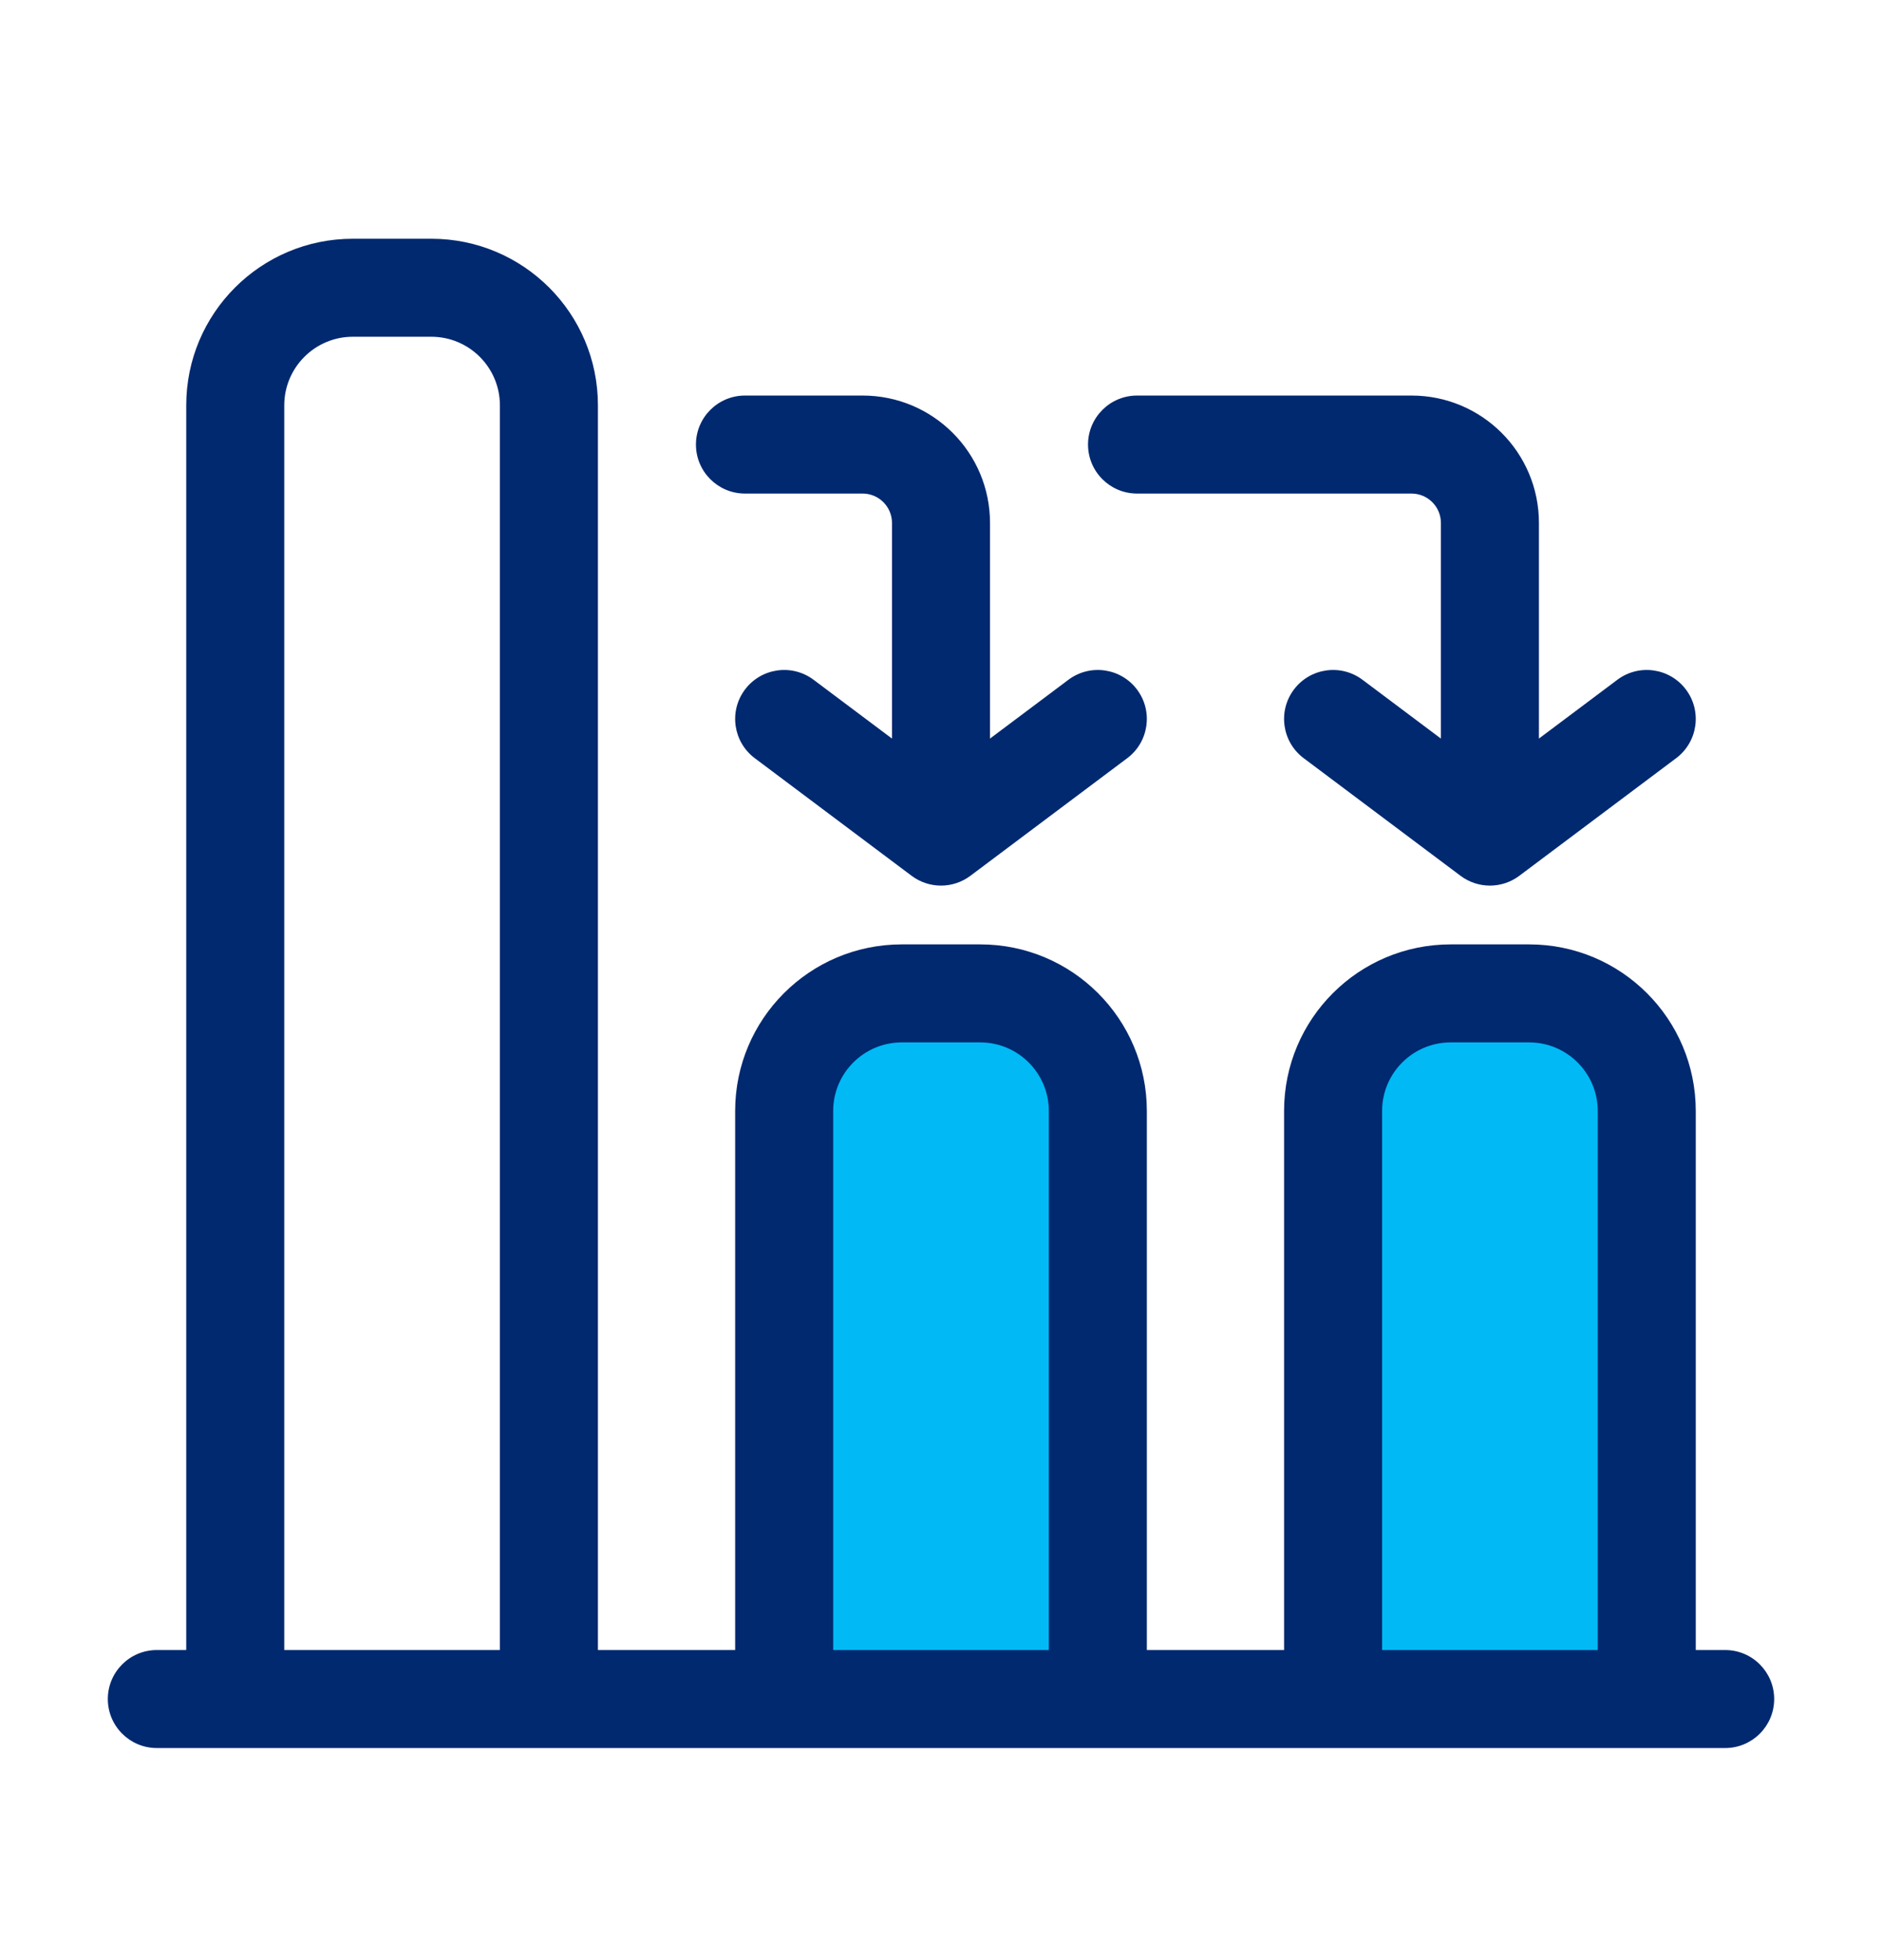
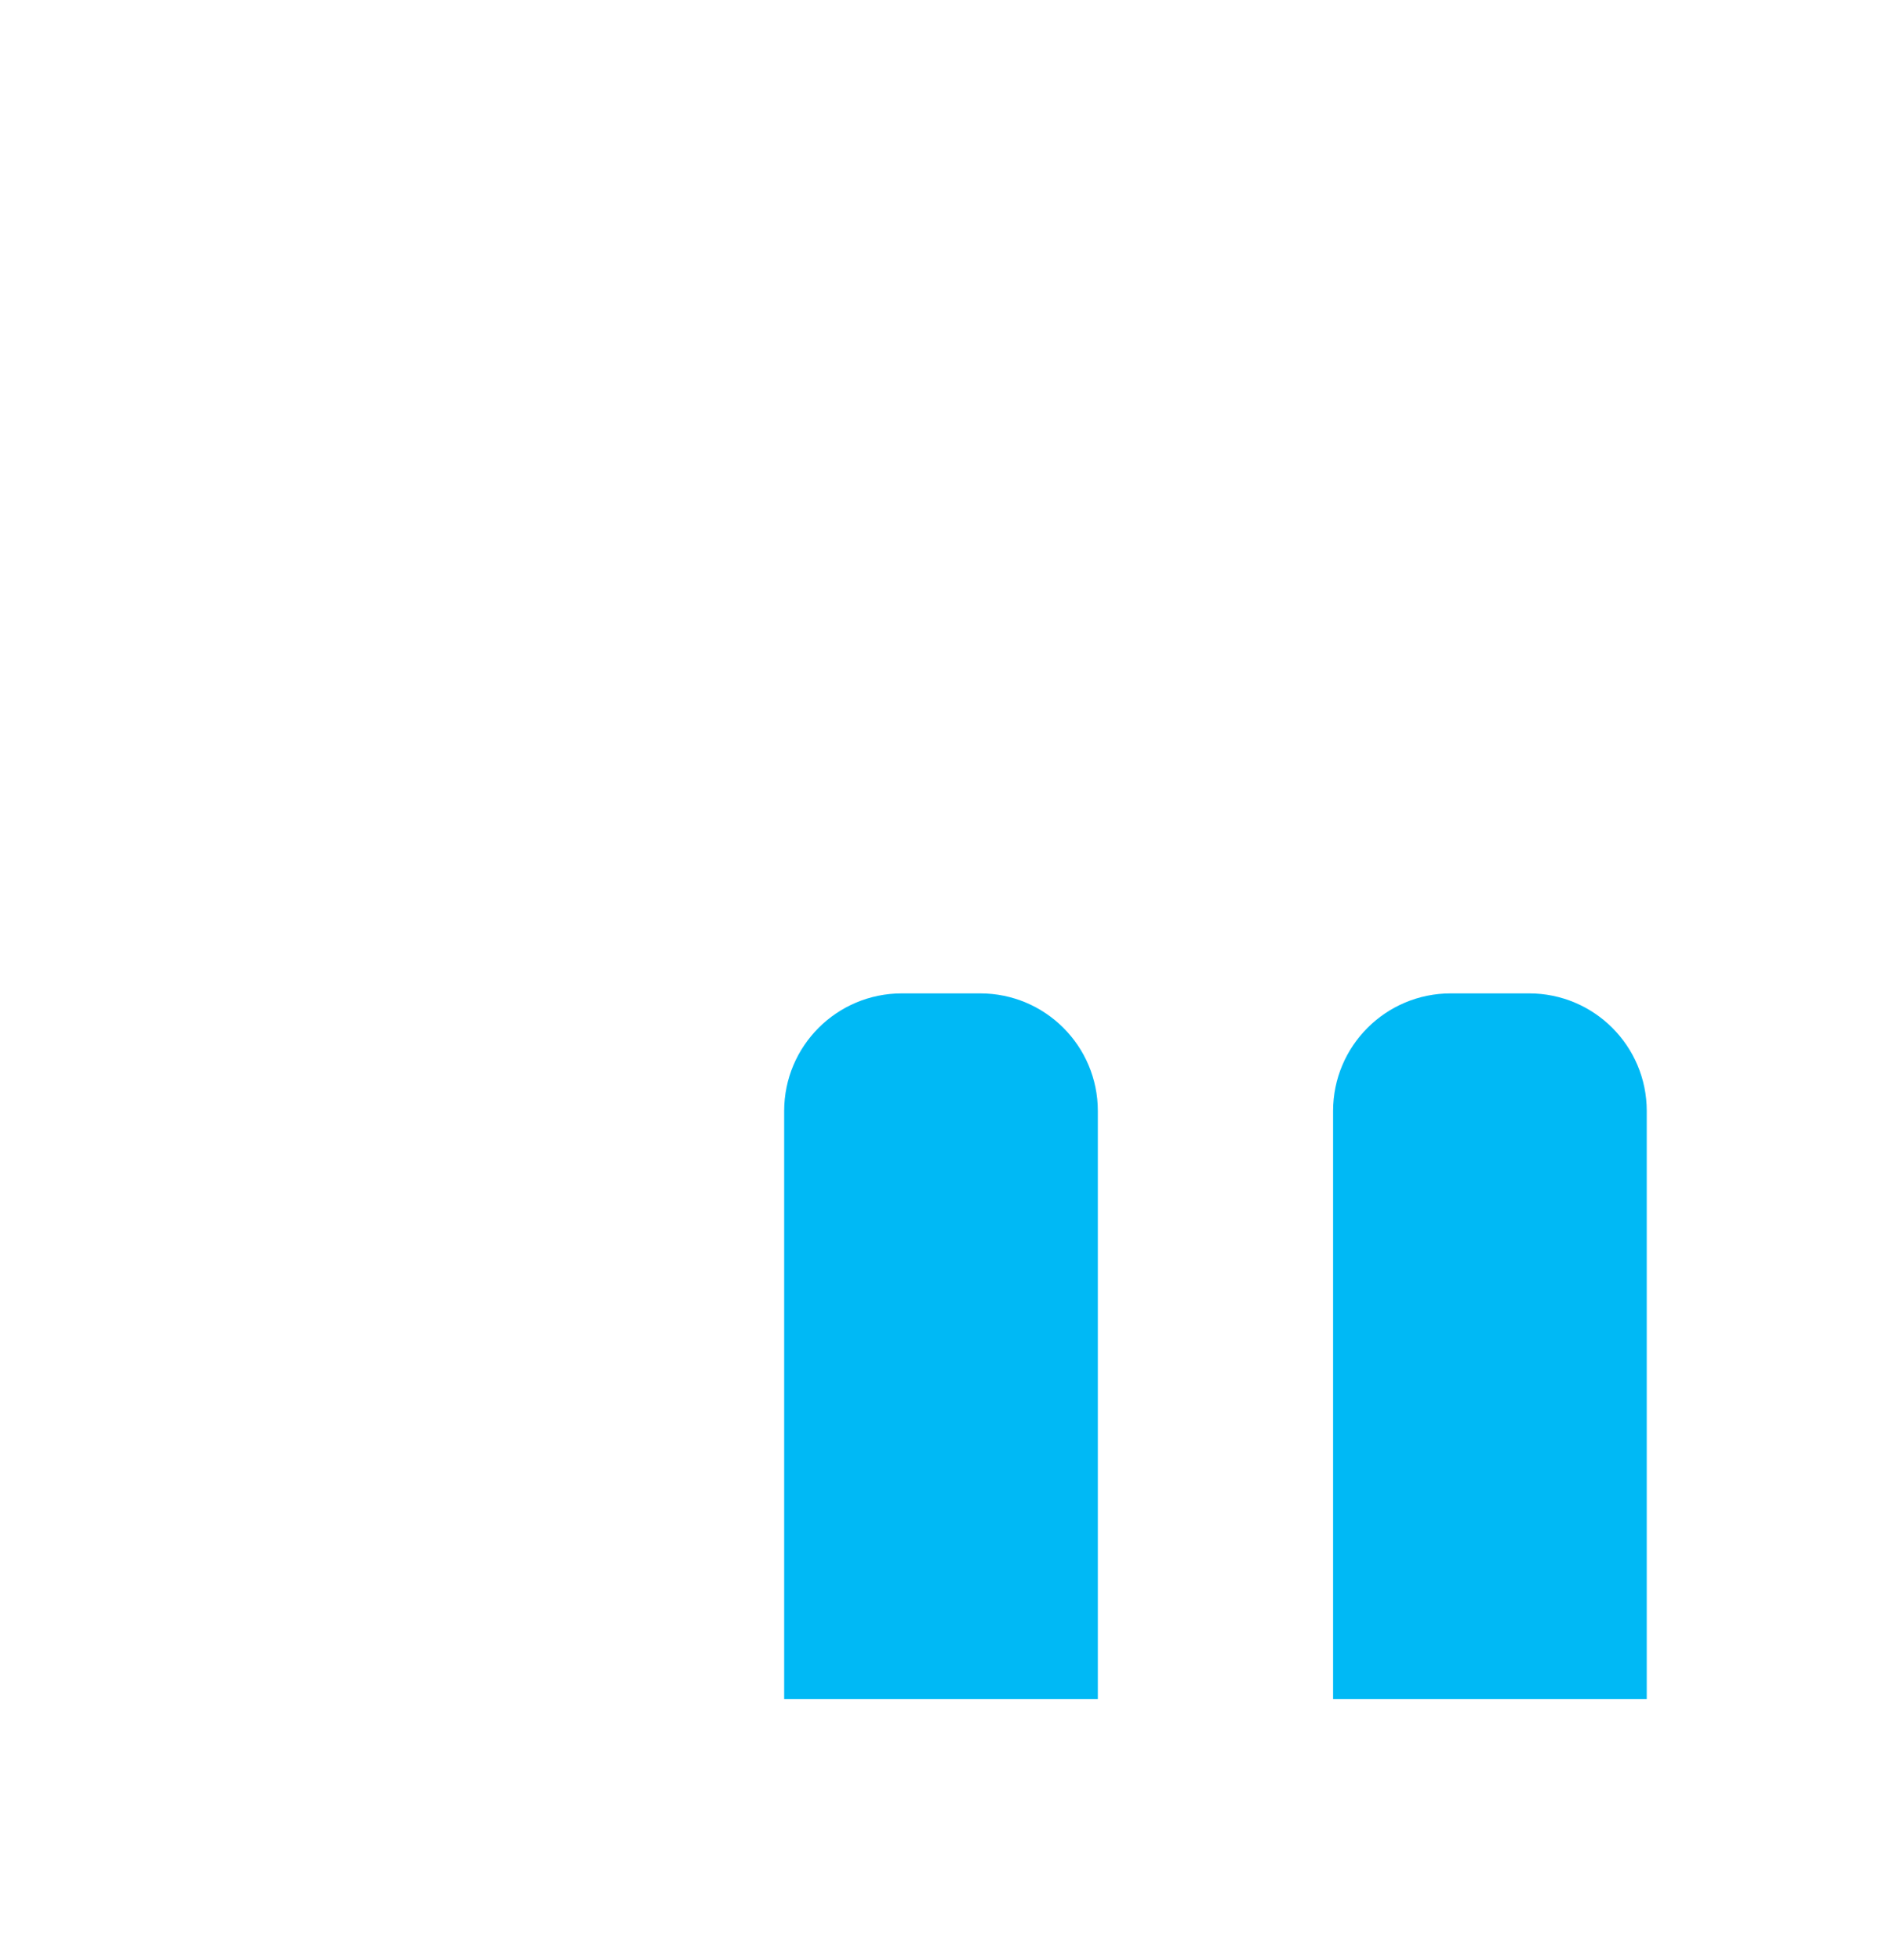
<svg xmlns="http://www.w3.org/2000/svg" width="24" height="25" viewBox="0 0 24 25" fill="none">
  <path fill-rule="evenodd" clip-rule="evenodd" d="M11.5 12.67C10.672 12.67 10 13.341 10 14.17V21.67H14V14.17C14 13.341 13.328 12.67 12.5 12.67H11.5ZM18.5 12.67C17.672 12.67 17 13.341 17 14.17V21.67H21V14.17C21 13.341 20.328 12.67 19.5 12.67H18.5Z" fill="#00B9F5" />
-   <path fill-rule="evenodd" clip-rule="evenodd" d="M4.5 3.045C3.326 3.045 2.375 3.996 2.375 5.17V21.045H2C1.655 21.045 1.375 21.325 1.375 21.67C1.375 22.015 1.655 22.295 2 22.295H2.375H7.625H9.375H14.625H16.375H21.625H22C22.345 22.295 22.625 22.015 22.625 21.67C22.625 21.325 22.345 21.045 22 21.045H21.625V14.17C21.625 12.996 20.674 12.045 19.5 12.045H18.5C17.326 12.045 16.375 12.996 16.375 14.17V21.045H14.625V14.17C14.625 12.996 13.674 12.045 12.5 12.045H11.5C10.326 12.045 9.375 12.996 9.375 14.17V21.045H7.625V5.17C7.625 3.996 6.674 3.045 5.5 3.045H4.5ZM6.375 21.045V5.17C6.375 4.687 5.983 4.295 5.5 4.295H4.5C4.017 4.295 3.625 4.687 3.625 5.17V21.045H6.375ZM10.625 21.045H13.375V14.17C13.375 13.687 12.983 13.295 12.5 13.295H11.5C11.017 13.295 10.625 13.687 10.625 14.17V21.045ZM17.625 21.045H20.375V14.17C20.375 13.687 19.983 13.295 19.5 13.295H18.5C18.017 13.295 17.625 13.687 17.625 14.17V21.045ZM8.875 5.67C8.875 5.325 9.155 5.045 9.5 5.045H11C11.898 5.045 12.625 5.772 12.625 6.67V9.42L13.625 8.67C13.901 8.463 14.293 8.519 14.5 8.795C14.707 9.071 14.651 9.463 14.375 9.67L12.375 11.17C12.153 11.337 11.847 11.337 11.625 11.17L9.625 9.67C9.349 9.463 9.293 9.071 9.5 8.795C9.707 8.519 10.099 8.463 10.375 8.67L11.375 9.42V6.67C11.375 6.463 11.207 6.295 11 6.295H9.5C9.155 6.295 8.875 6.015 8.875 5.67ZM14.5 5.045C14.155 5.045 13.875 5.325 13.875 5.67C13.875 6.015 14.155 6.295 14.5 6.295H18C18.207 6.295 18.375 6.463 18.375 6.67V9.42L17.375 8.67C17.099 8.463 16.707 8.519 16.5 8.795C16.293 9.071 16.349 9.463 16.625 9.67L18.625 11.17C18.847 11.337 19.153 11.337 19.375 11.17L21.375 9.67C21.651 9.463 21.707 9.071 21.5 8.795C21.293 8.519 20.901 8.463 20.625 8.67L19.625 9.42V6.67C19.625 5.772 18.898 5.045 18 5.045H14.5Z" fill="#002970" />
</svg>